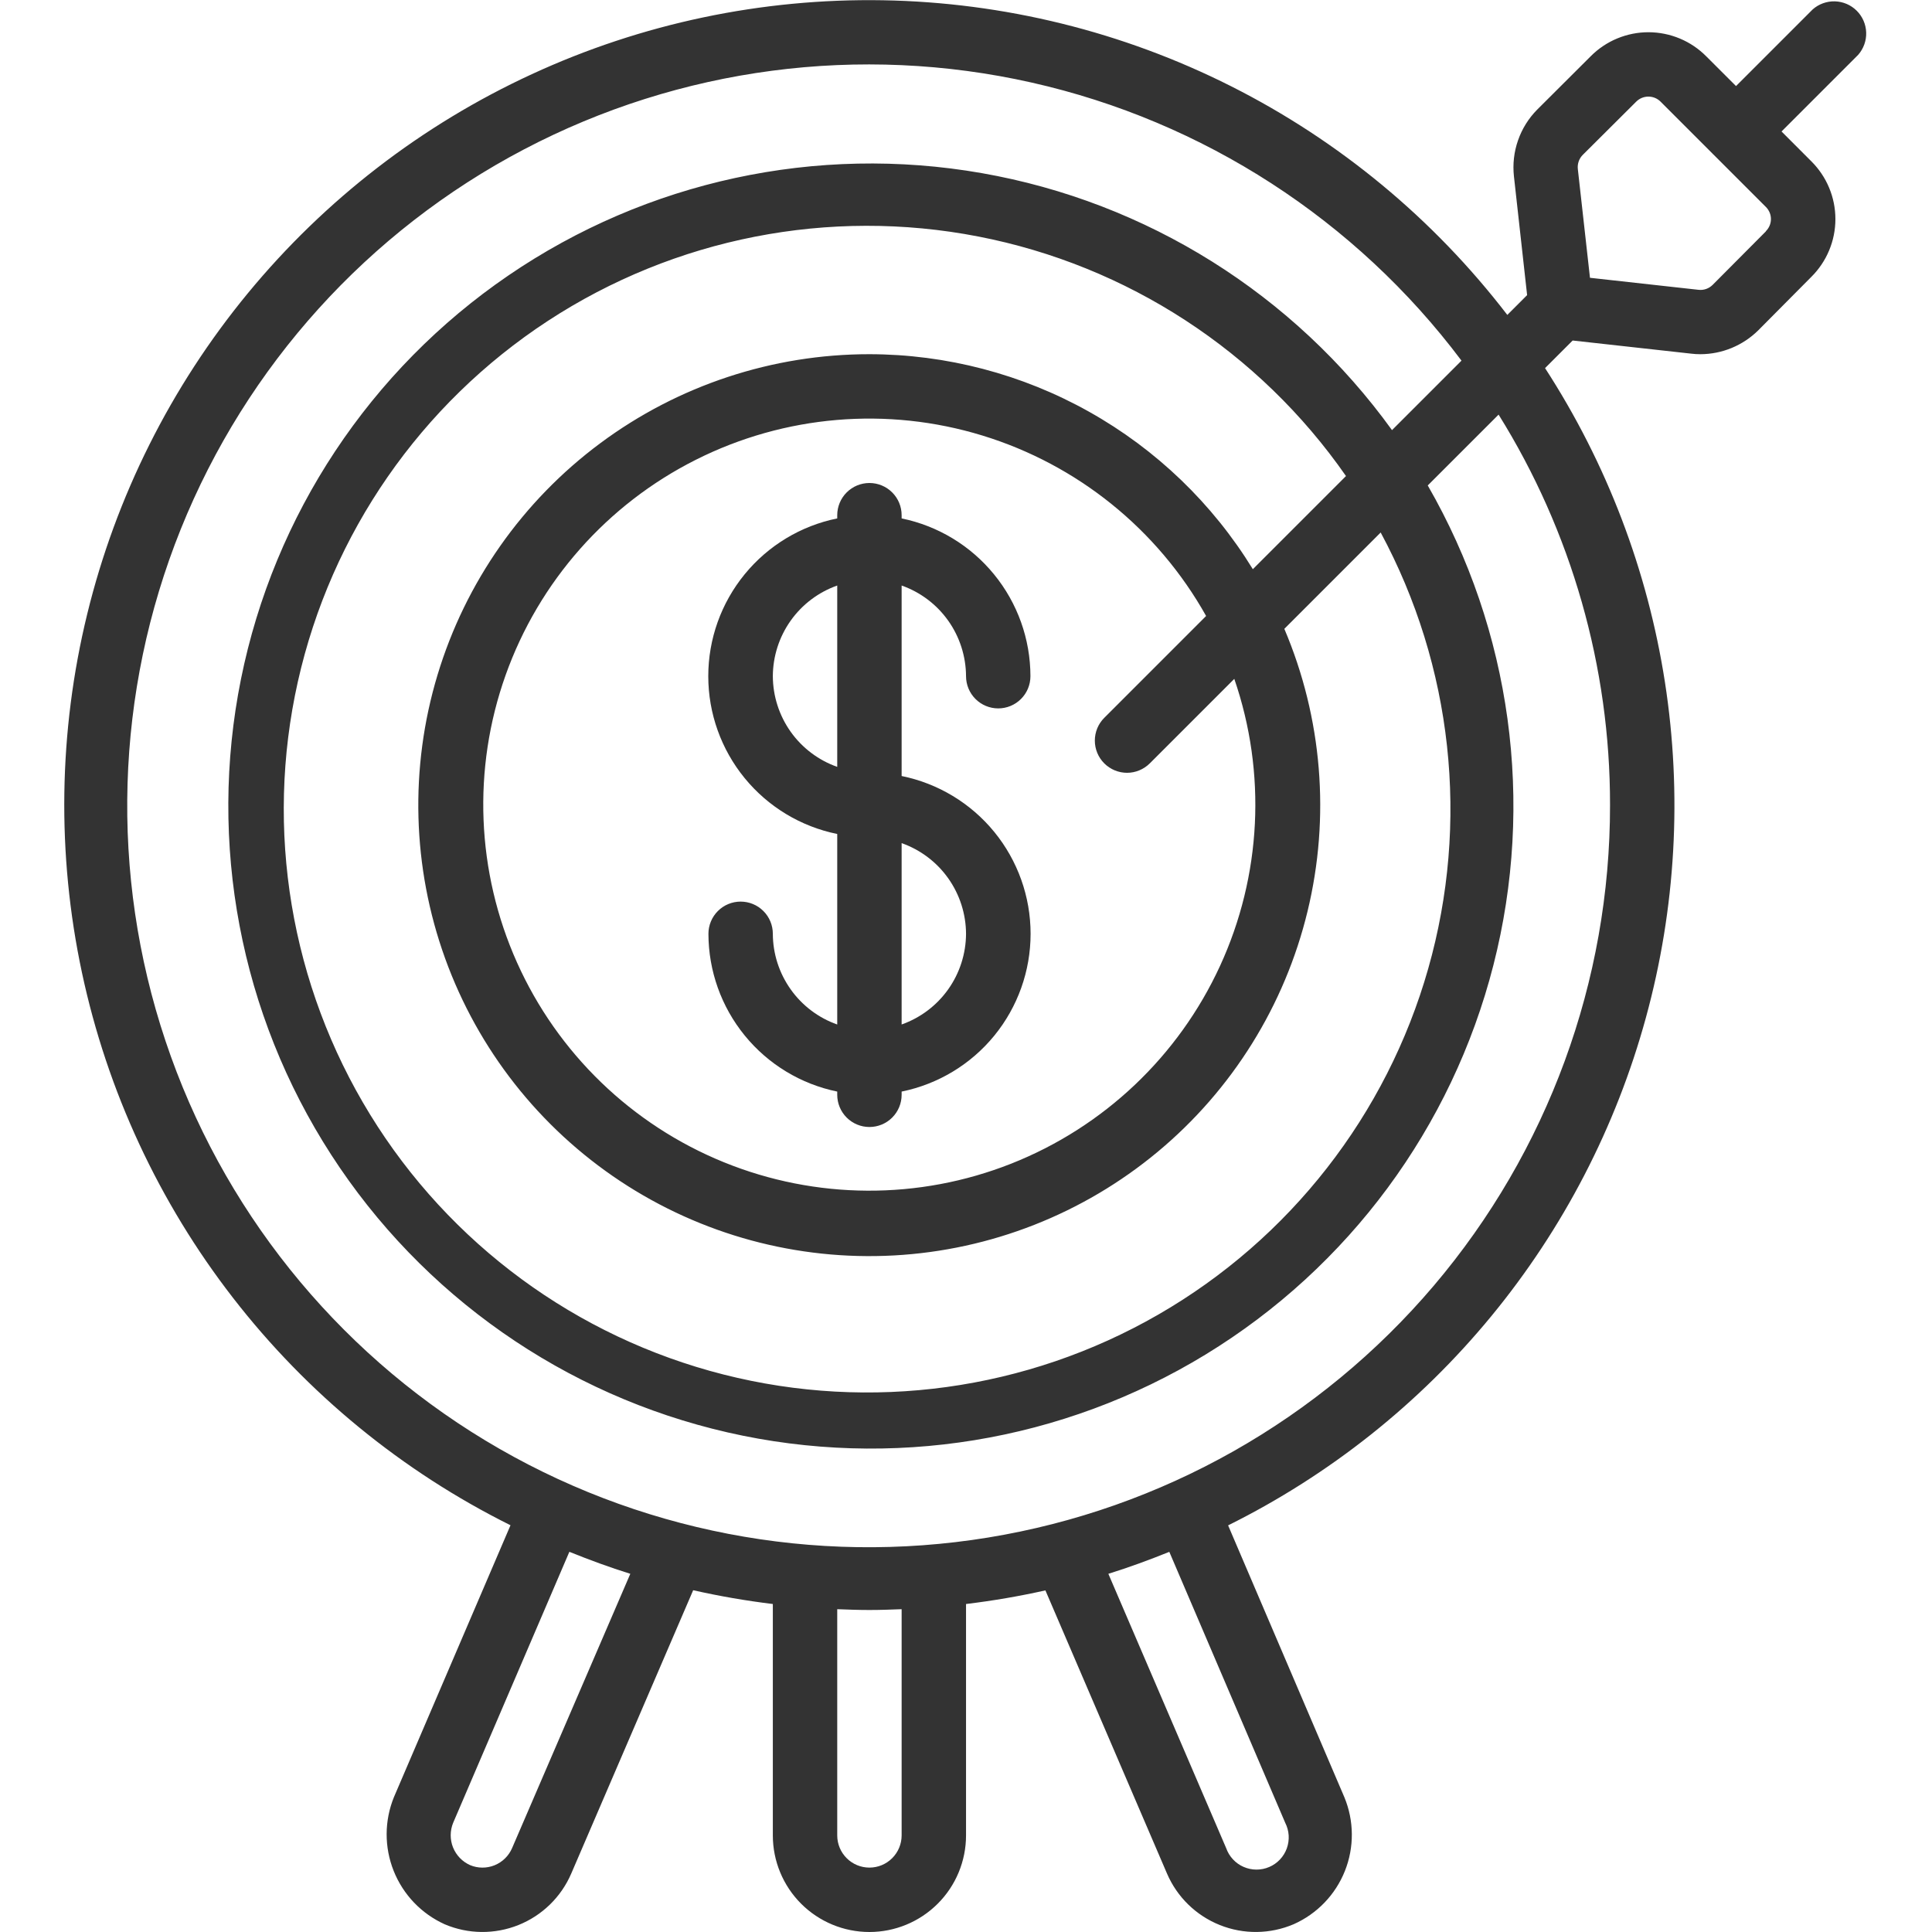
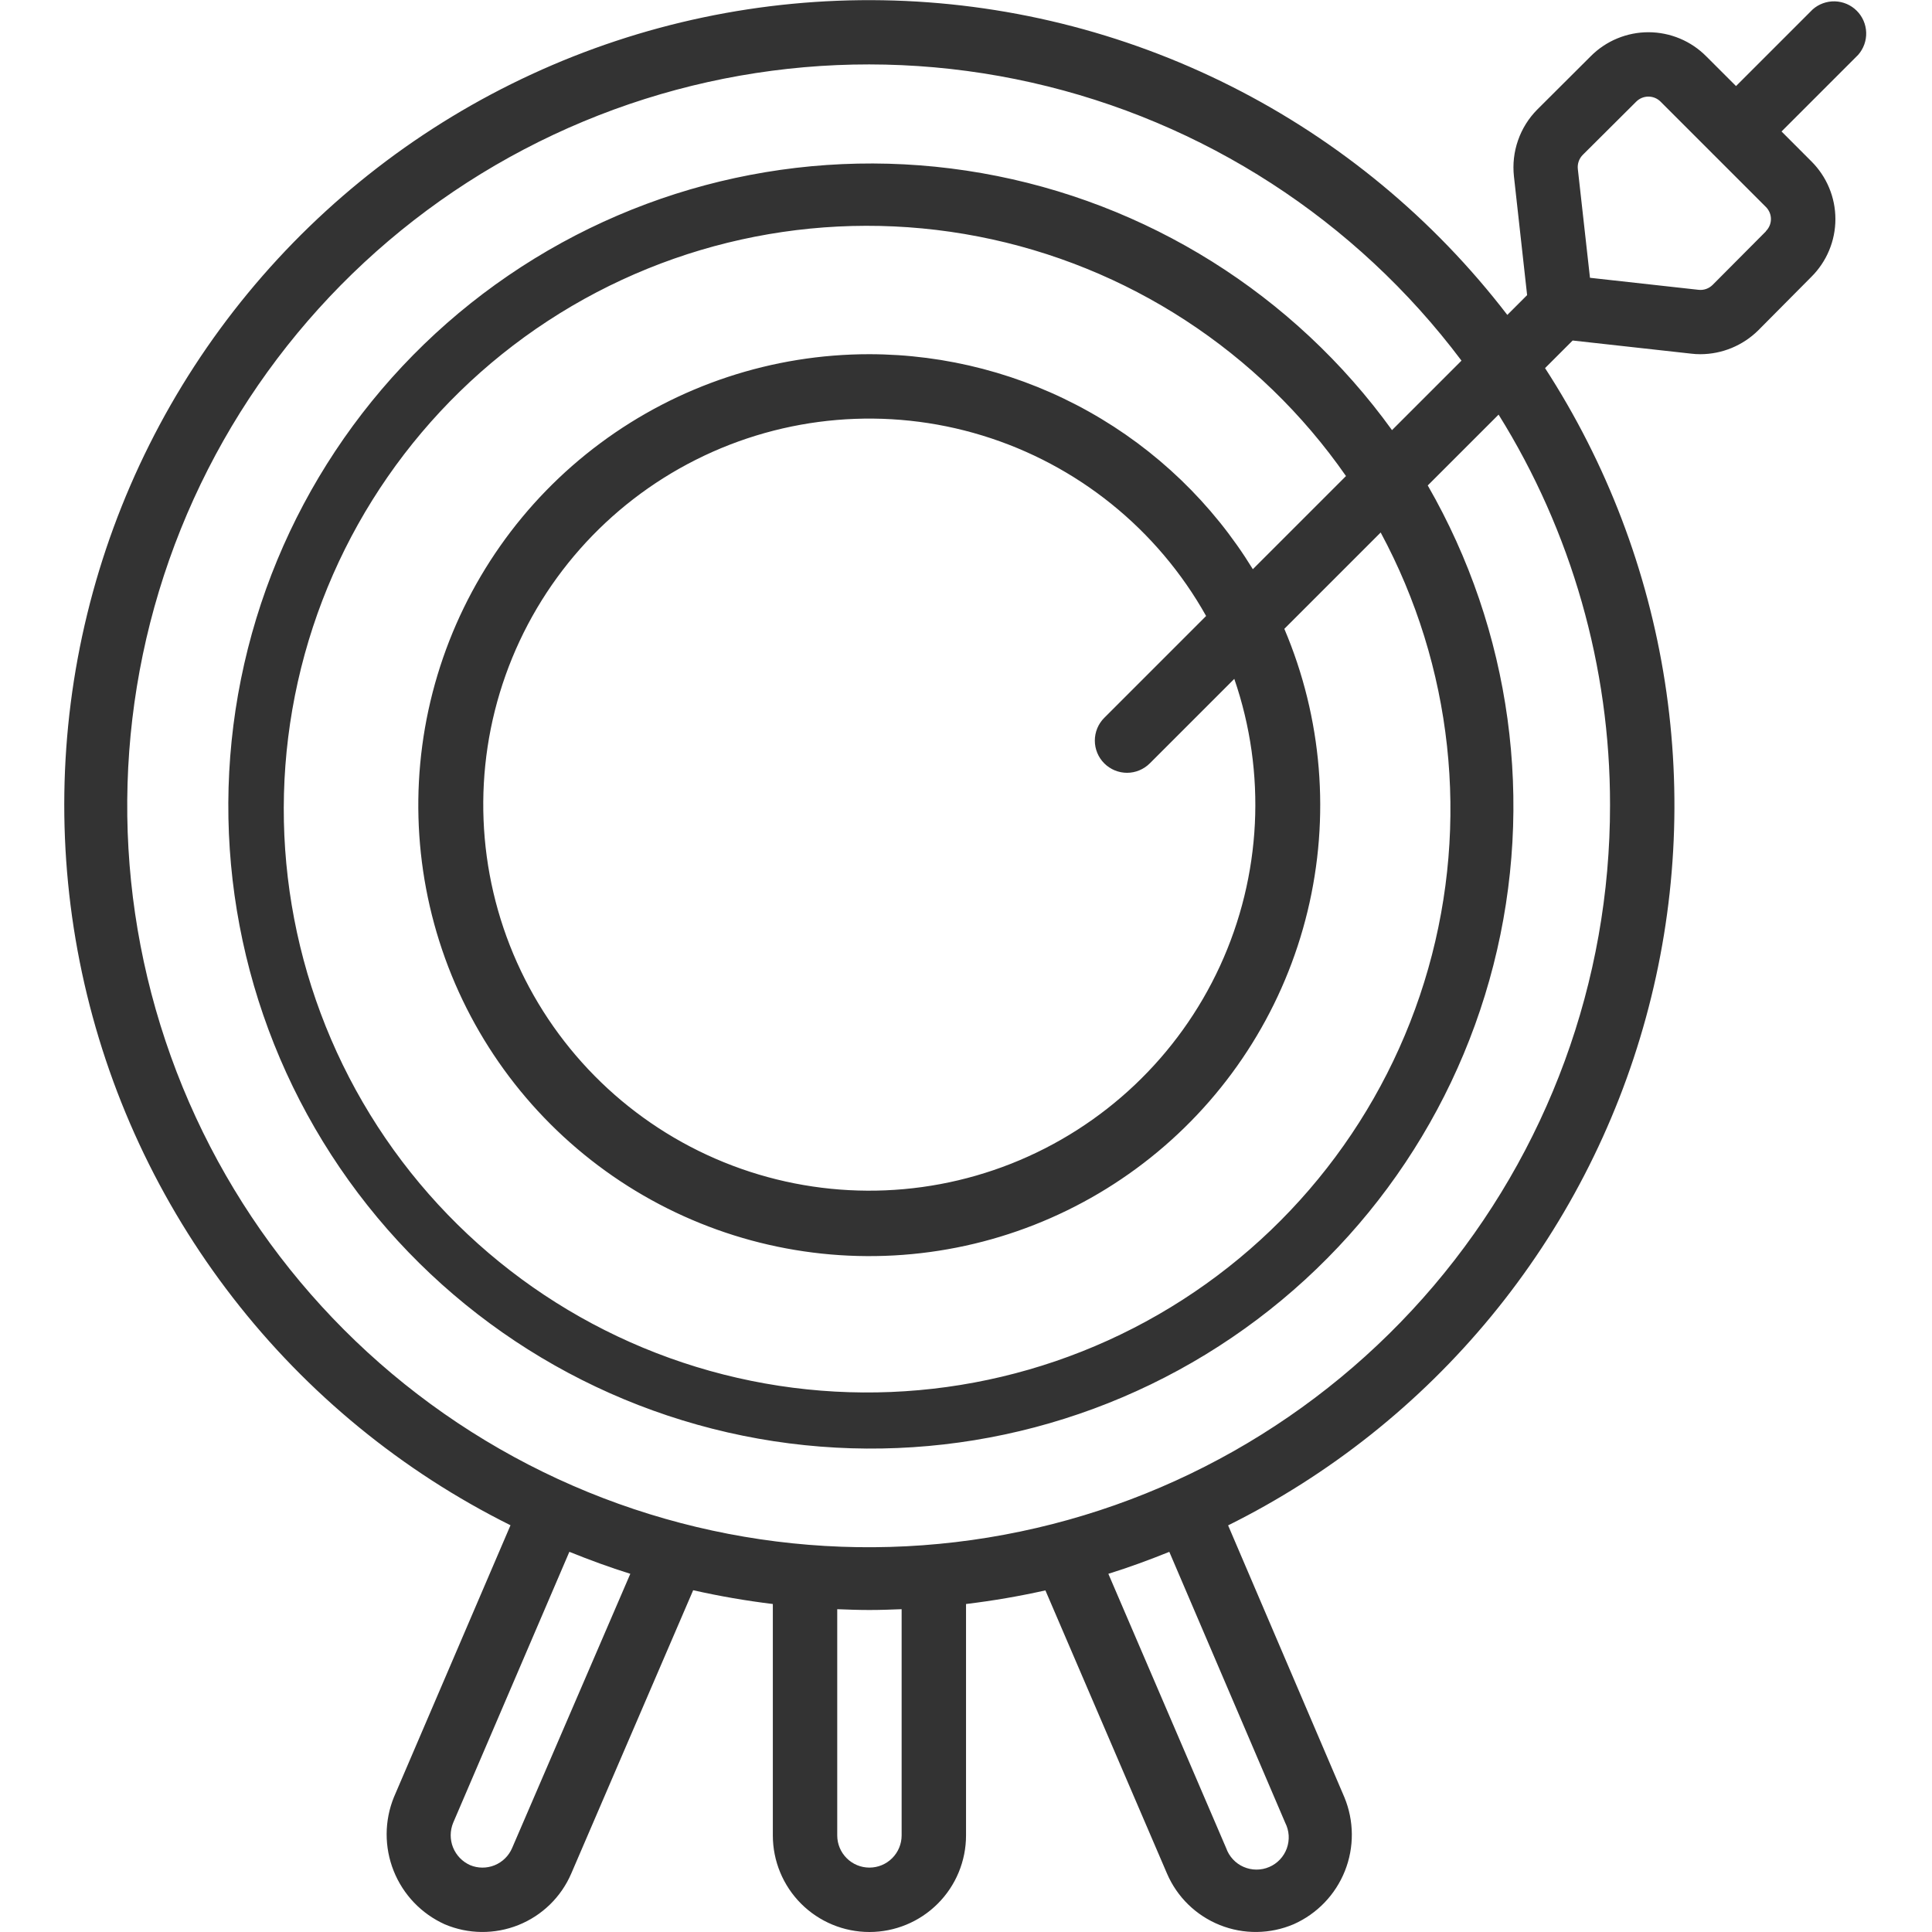
<svg xmlns="http://www.w3.org/2000/svg" width="60" height="60" viewBox="0 0 60 60" fill="none">
-   <path d="M30.001 21C30.001 21.265 30.107 21.52 30.294 21.707C30.482 21.895 30.736 22 31.001 22C31.266 22 31.521 21.895 31.708 21.707C31.896 21.52 32.001 21.265 32.001 21C32 19.848 31.601 18.731 30.872 17.839C30.144 16.946 29.13 16.332 28.001 16.1V16C28.001 15.735 27.896 15.48 27.708 15.293C27.521 15.105 27.266 15 27.001 15C26.736 15 26.482 15.105 26.294 15.293C26.107 15.48 26.001 15.735 26.001 16V16.1C24.871 16.329 23.855 16.943 23.125 17.836C22.395 18.729 21.996 19.847 21.996 21C21.996 22.153 22.395 23.271 23.125 24.164C23.855 25.057 24.871 25.671 26.001 25.9V31.817C25.418 31.611 24.913 31.23 24.555 30.725C24.197 30.221 24.003 29.618 24.001 29C24.001 28.735 23.896 28.48 23.708 28.293C23.521 28.105 23.266 28 23.001 28C22.736 28 22.482 28.105 22.294 28.293C22.107 28.48 22.001 28.735 22.001 29C22.003 30.152 22.401 31.269 23.13 32.161C23.858 33.054 24.872 33.668 26.001 33.9V34C26.001 34.265 26.107 34.52 26.294 34.707C26.482 34.895 26.736 35 27.001 35C27.266 35 27.521 34.895 27.708 34.707C27.896 34.52 28.001 34.265 28.001 34V33.9C29.131 33.67 30.148 33.057 30.878 32.164C31.607 31.271 32.006 30.153 32.006 29C32.006 27.847 31.607 26.729 30.878 25.836C30.148 24.943 29.131 24.329 28.001 24.1V18.184C28.584 18.39 29.089 18.771 29.447 19.275C29.805 19.779 29.998 20.382 30.001 21ZM24.001 21C24.004 20.382 24.197 19.779 24.555 19.275C24.913 18.771 25.418 18.39 26.001 18.184V23.816C25.418 23.61 24.913 23.229 24.555 22.725C24.197 22.221 24.004 21.618 24.001 21ZM30.001 29C29.998 29.618 29.805 30.221 29.447 30.725C29.089 31.229 28.584 31.61 28.001 31.816V26.184C28.584 26.39 29.089 26.771 29.447 27.275C29.805 27.779 29.998 28.382 30.001 29Z" fill="#333333" />
  <path d="M56.294 0.293L53.914 2.673L52.994 1.754C52.759 1.516 52.48 1.327 52.172 1.198C51.864 1.069 51.533 1.002 51.199 1.001C50.865 1 50.534 1.066 50.225 1.194C49.916 1.322 49.636 1.51 49.401 1.747L47.743 3.4C47.474 3.67 47.269 3.998 47.144 4.358C47.018 4.718 46.975 5.101 47.017 5.48L47.426 9.165L46.811 9.78C44.521 6.797 41.588 4.369 38.23 2.677C34.872 0.985 31.175 0.073 27.416 0.008C23.656 -0.056 19.93 0.728 16.516 2.304C13.101 3.879 10.087 6.205 7.696 9.108C5.306 12.01 3.601 15.415 2.709 19.068C1.817 22.721 1.761 26.528 2.545 30.206C3.33 33.883 4.934 37.337 7.238 40.308C9.542 43.28 12.487 45.693 15.854 47.368L12.234 55.811C11.935 56.545 11.932 57.367 12.226 58.103C12.52 58.84 13.087 59.433 13.81 59.76C14.54 60.071 15.363 60.079 16.1 59.784C16.836 59.489 17.426 58.915 17.74 58.186L21.527 49.386C22.344 49.57 23.169 49.713 24.001 49.814V57C24.001 57.796 24.317 58.559 24.879 59.121C25.442 59.684 26.205 60 27.001 60C27.796 60 28.559 59.684 29.122 59.121C29.685 58.559 30.001 57.796 30.001 57V49.814C30.836 49.713 31.658 49.572 32.466 49.391L36.241 58.182C36.554 58.913 37.145 59.489 37.883 59.784C38.621 60.08 39.446 60.07 40.177 59.758C40.901 59.436 41.472 58.844 41.766 58.107C42.06 57.371 42.054 56.548 41.751 55.816L38.14 47.372C41.291 45.807 44.076 43.594 46.312 40.877C48.548 38.16 50.185 35.001 51.114 31.607C52.044 28.214 52.245 24.662 51.706 21.185C51.166 17.708 49.897 14.384 47.983 11.432L48.84 10.575L52.521 10.983C52.616 10.995 52.711 11 52.807 11C53.481 10.999 54.128 10.731 54.607 10.256L56.251 8.6C56.488 8.365 56.677 8.085 56.805 7.777C56.934 7.469 57 7.138 57 6.804C57 6.47 56.934 6.139 56.805 5.831C56.677 5.523 56.488 5.243 56.251 5.008L55.327 4.083L57.707 1.703C57.875 1.512 57.964 1.264 57.956 1.01C57.948 0.755 57.843 0.514 57.663 0.334C57.483 0.154 57.241 0.05 56.986 0.042C56.732 0.035 56.484 0.124 56.294 0.293ZM15.901 57.4C15.796 57.64 15.601 57.83 15.358 57.928C15.115 58.026 14.843 58.025 14.601 57.924C14.358 57.816 14.168 57.619 14.069 57.373C13.971 57.127 13.973 56.852 14.074 56.607L17.682 48.193C18.302 48.443 18.931 48.675 19.575 48.876L15.901 57.4ZM28.001 57C28.001 57.265 27.895 57.52 27.708 57.707C27.52 57.895 27.266 58 27.001 58C26.735 58 26.481 57.895 26.294 57.707C26.106 57.52 26.001 57.265 26.001 57V49.975C26.333 49.988 26.666 50 27.001 50C27.336 50 27.669 49.988 28.001 49.975V57ZM39.914 56.609C39.976 56.731 40.012 56.864 40.021 57.001C40.029 57.137 40.009 57.274 39.963 57.403C39.916 57.532 39.844 57.649 39.75 57.749C39.656 57.848 39.543 57.928 39.417 57.981C39.291 58.035 39.156 58.063 39.019 58.062C38.882 58.062 38.747 58.033 38.621 57.978C38.496 57.924 38.383 57.844 38.29 57.743C38.197 57.643 38.125 57.525 38.08 57.396L34.421 48.876C35.065 48.676 35.694 48.444 36.314 48.194L39.914 56.609ZM50.001 25C50.007 30.468 48.067 35.759 44.528 39.928C40.989 44.096 36.083 46.869 30.686 47.75C25.29 48.631 19.756 47.563 15.075 44.737C10.394 41.911 6.872 37.511 5.139 32.325C3.405 27.14 3.574 21.506 5.614 16.433C7.655 11.361 11.434 7.179 16.275 4.638C21.117 2.097 26.704 1.362 32.038 2.564C37.373 3.766 42.105 6.828 45.388 11.2L43.23 13.358C40.185 9.138 35.613 6.273 30.487 5.376C25.361 4.479 20.088 5.619 15.79 8.554C11.493 11.489 8.513 15.987 7.484 21.088C6.456 26.189 7.461 31.49 10.285 35.861C13.109 40.232 17.529 43.327 22.602 44.486C27.675 45.645 33 44.776 37.442 42.065C41.884 39.354 45.091 35.015 46.379 29.973C47.668 24.931 46.936 19.586 44.34 15.076L46.54 12.876C48.807 16.513 50.006 20.714 50.001 25ZM34.294 23.707C34.481 23.894 34.736 24 35.001 24C35.266 24 35.52 23.894 35.708 23.707L38.332 21.083C39.337 24.002 39.179 27.195 37.888 30C36.598 32.804 34.276 35.003 31.405 36.138C28.534 37.273 25.337 37.257 22.477 36.093C19.618 34.93 17.318 32.708 16.056 29.891C14.794 27.074 14.667 23.878 15.701 20.97C16.736 18.061 18.853 15.664 21.611 14.278C24.369 12.891 27.556 12.621 30.507 13.525C33.459 14.429 35.948 16.437 37.457 19.13L34.294 22.293C34.106 22.48 34.001 22.735 34.001 23C34.001 23.265 34.106 23.519 34.294 23.707ZM27.001 11C23.991 10.999 21.06 11.968 18.644 13.763C16.227 15.558 14.454 18.084 13.586 20.966C12.718 23.848 12.801 26.934 13.824 29.765C14.847 32.596 16.755 35.022 19.265 36.683C21.776 38.345 24.754 39.153 27.76 38.989C30.766 38.825 33.638 37.697 35.953 35.771C38.267 33.846 39.899 31.227 40.607 28.301C41.316 25.375 41.063 22.299 39.886 19.529L42.878 16.537C45.114 20.689 45.644 25.548 44.354 30.084C43.064 34.62 40.056 38.474 35.97 40.827C31.883 43.181 27.04 43.848 22.47 42.687C17.899 41.526 13.961 38.63 11.493 34.612C9.025 30.594 8.22 25.772 9.25 21.17C10.281 16.569 13.065 12.55 17.011 9.968C20.957 7.387 25.754 6.446 30.383 7.345C35.012 8.244 39.108 10.913 41.801 14.784L38.908 17.677C37.659 15.64 35.908 13.956 33.824 12.788C31.74 11.619 29.39 11.003 27.001 11ZM54.843 7.185L54.836 7.191L53.191 8.844C53.133 8.902 53.064 8.947 52.986 8.974C52.909 9.001 52.827 9.01 52.746 9L49.378 8.627L49.001 5.25C48.992 5.17 49.001 5.09 49.027 5.014C49.053 4.938 49.096 4.869 49.152 4.812L50.813 3.158C50.863 3.108 50.922 3.068 50.987 3.041C51.052 3.014 51.122 3 51.192 3C51.263 3 51.333 3.014 51.398 3.041C51.463 3.068 51.522 3.108 51.572 3.158L53.191 4.777C53.196 4.777 53.197 4.788 53.201 4.792C53.205 4.796 53.211 4.792 53.216 4.802L54.84 6.426C54.89 6.475 54.929 6.534 54.957 6.599C54.984 6.663 54.998 6.733 54.998 6.803C54.998 6.873 54.984 6.943 54.957 7.007C54.929 7.072 54.89 7.131 54.84 7.18L54.843 7.185Z" fill="#333333" />
</svg>